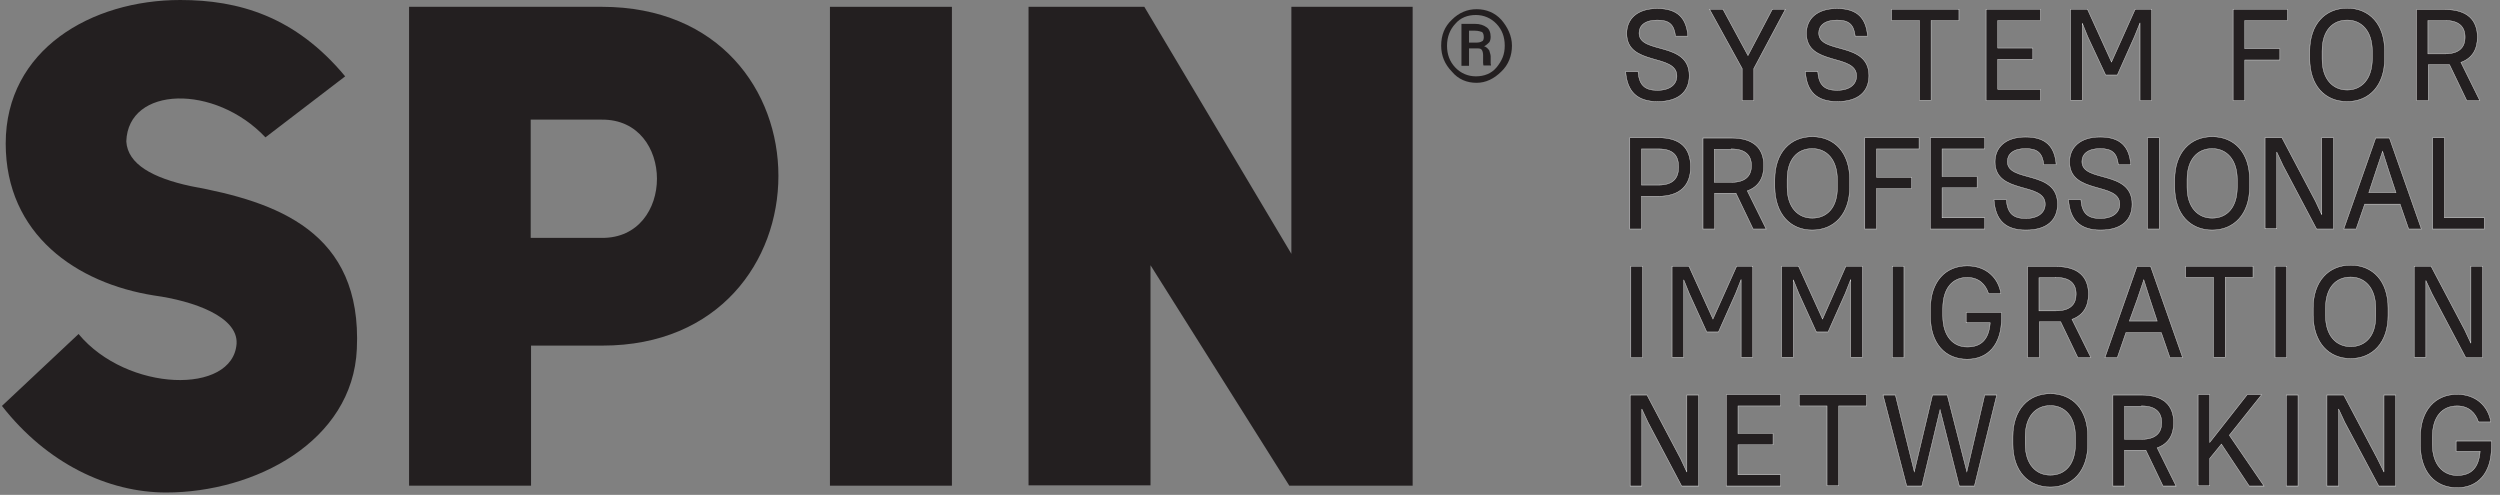
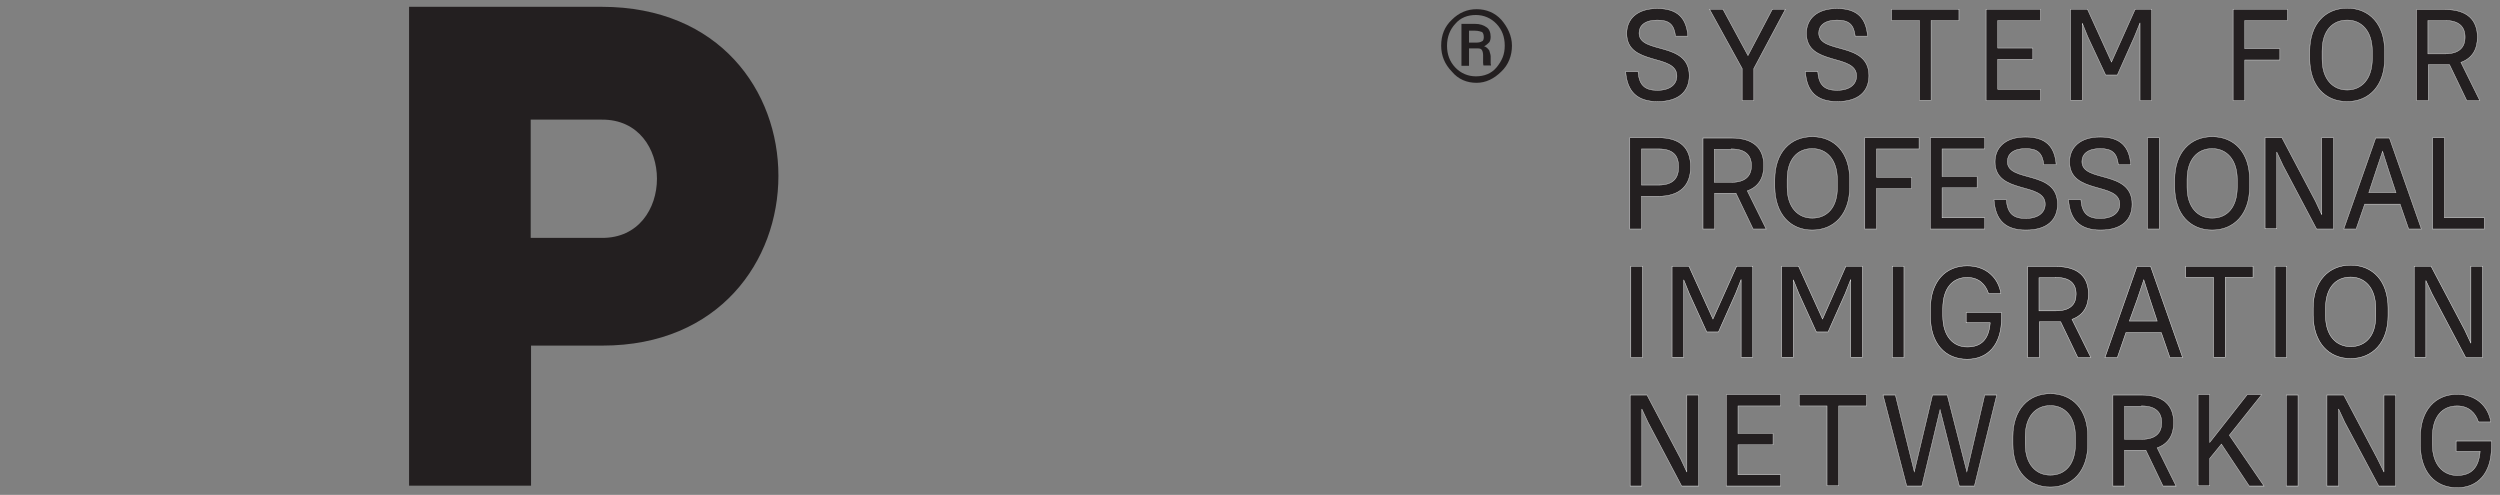
<svg xmlns="http://www.w3.org/2000/svg" width="293" height="58" viewBox="0 0 293 58" fill="none">
  <rect x="0" y="0" width="293" height="58" fill="#808080" stroke="none" />
-   <path d="M9.206 39.146C14.884 45.977 27.326 46.296 27.729 40.264C27.89 37.109 22.696 35.271 18.065 34.632C8.965 33.194 0.669 27.482 0.669 16.817C0.669 5.792 10.736 0 21.125 0C27.971 0 34.615 1.917 40.453 8.948L31.111 16.098C25.192 9.826 15.005 10.066 14.803 16.577C14.964 19.253 17.904 20.851 22.333 21.81C32.4 23.647 42.467 27.123 41.822 40.904C41.339 51.769 29.823 57.72 19.474 57.72C12.669 57.72 5.502 54.325 0.227 47.574L9.206 39.146Z" fill="#231F20" />
  <path d="M47.943 0.799H70.533C84.345 0.799 91.23 10.705 91.23 20.611C91.23 30.598 84.264 40.504 70.614 40.504H62.238V56.921H47.943V0.799ZM70.533 27.881C79.15 27.961 79.15 13.941 70.533 14.021H62.198V27.881H70.533Z" fill="#231F20" />
-   <path d="M111.564 0.799H97.269V56.921H111.564V0.799Z" fill="#231F20" />
-   <path d="M132.987 23.607L134.84 23.248V56.882H120.545V0.799H134.115L151.712 30.358L152.557 35.99L152.96 35.91C152.879 35.91 151.43 37.508 151.349 37.508V0.799H165.563V56.921H151.108L134.357 30.318" fill="#231F20" />
  <path d="M168.906 5.352C168.906 4.114 169.309 3.115 170.155 2.316C171 1.478 171.967 1.078 173.054 1.078C174.181 1.078 175.188 1.478 175.953 2.316C176.678 3.155 177.201 4.194 177.201 5.352C177.201 6.511 176.799 7.589 175.953 8.388C175.107 9.227 174.141 9.706 173.054 9.706C171.926 9.706 170.92 9.307 170.155 8.388C169.309 7.509 168.906 6.511 168.906 5.352ZM169.591 5.352C169.591 6.391 169.913 7.23 170.557 7.909C171.201 8.588 172.047 8.947 172.973 8.947C173.94 8.947 174.785 8.628 175.389 7.909C176.034 7.11 176.356 6.391 176.356 5.352C176.356 4.314 176.034 3.475 175.389 2.796C174.745 2.117 173.899 1.757 172.973 1.757C172.007 1.757 171.161 2.077 170.557 2.796C169.953 3.435 169.591 4.314 169.591 5.352ZM172.168 5.752V7.709H171.282V2.796H172.852C173.456 2.796 173.899 2.956 174.222 3.195C174.544 3.395 174.705 3.834 174.705 4.314C174.705 4.513 174.664 4.793 174.544 4.953C174.383 5.113 174.221 5.272 173.94 5.432C174.141 5.472 174.342 5.632 174.544 5.911C174.584 6.111 174.705 6.391 174.705 6.591V6.91V7.31C174.705 7.469 174.705 7.509 174.745 7.629V7.669H173.859C173.859 7.629 173.819 7.509 173.819 7.349V6.87V6.471C173.819 6.271 173.779 5.991 173.658 5.832C173.537 5.672 173.336 5.672 173.013 5.672H172.168V5.752ZM172.168 4.993H173.054C173.255 4.993 173.537 4.953 173.698 4.833C173.859 4.793 173.899 4.513 173.899 4.354C173.899 4.154 173.859 3.874 173.698 3.754C173.537 3.714 173.295 3.595 172.852 3.595H172.168V4.993Z" fill="#231F20" />
  <path d="M287.855 52.887H290.673C290.512 54.885 289.586 55.724 287.976 55.724C286.325 55.724 285.076 54.445 285.076 52.089V51.21C285.076 48.813 286.244 47.575 287.976 47.575C289.345 47.575 290.15 48.414 290.472 49.452H291.922C291.64 47.655 290.23 46.217 287.976 46.217C285.439 46.217 283.667 48.054 283.667 51.25V52.129C283.667 55.324 285.398 57.161 287.976 57.161C290.392 57.161 292.002 55.484 292.002 52.328V51.689H287.855V52.887ZM278.795 56.962H280.768V46.297H279.399V55.324L278.634 53.766L274.687 46.297H272.714V56.962H274.083V47.934L274.808 49.492L278.795 56.962ZM267.963 56.962H269.332V46.297H267.963V56.962ZM263.614 56.962H265.345L261.278 51.01L265.064 46.257H263.372L258.983 51.849V46.257H257.614V56.922H258.983V53.726L260.352 52.049L263.614 56.962ZM250.97 47.575C252.621 47.575 253.346 48.294 253.346 49.532C253.346 50.73 252.661 51.489 250.97 51.489H248.997V47.615H250.97V47.575ZM253.507 56.962H255.037L252.822 52.488C254.151 52.009 254.755 50.97 254.755 49.532C254.755 47.535 253.587 46.297 250.97 46.297H247.628V56.962H248.997V52.768H250.97C251.131 52.768 251.332 52.768 251.494 52.768L253.507 56.962ZM240.299 55.684C238.608 55.684 237.36 54.405 237.36 52.049V51.17C237.36 48.773 238.608 47.535 240.299 47.535C241.991 47.535 243.239 48.813 243.239 51.17V52.049C243.239 54.445 242.031 55.684 240.299 55.684ZM240.299 57.082C242.876 57.082 244.688 55.204 244.688 52.049V51.17C244.688 48.014 242.917 46.137 240.299 46.137C237.722 46.137 235.91 48.014 235.91 51.17V52.049C235.91 55.204 237.722 57.082 240.299 57.082ZM229.629 56.962H231.4L234.018 46.297H232.608L230.514 55.284L228.219 46.297H226.488L224.354 55.284L222.139 46.297H220.689L223.468 56.962H225.239L227.374 48.014L229.629 56.962ZM210.864 47.575H214.126V56.922H215.495V47.575H218.756V46.257H210.864V47.575ZM202.328 56.962H208.69V55.644H203.697V52.129H207.804V50.81H203.697V47.575H208.69V46.257H202.328V56.962ZM197.093 56.962H199.066V46.297H197.697V55.324L196.972 53.766L193.026 46.297H191.053V56.962H192.422V47.934L193.147 49.492L197.093 56.962Z" fill="#231F20" />
  <path d="M287.855 52.887H290.673C290.512 54.885 289.586 55.724 287.976 55.724C286.325 55.724 285.076 54.445 285.076 52.089V51.21C285.076 48.813 286.244 47.575 287.976 47.575C289.345 47.575 290.15 48.414 290.472 49.452H291.922C291.64 47.655 290.23 46.217 287.976 46.217C285.439 46.217 283.667 48.054 283.667 51.25V52.129C283.667 55.324 285.398 57.161 287.976 57.161C290.392 57.161 292.002 55.484 292.002 52.328V51.689H287.855V52.887ZM278.795 56.962H280.768V46.297H279.399V55.324L278.634 53.766L274.687 46.297H272.714V56.962H274.083V47.934L274.808 49.492L278.795 56.962ZM267.963 56.962H269.332V46.297H267.963V56.962ZM263.614 56.962H265.345L261.278 51.01L265.064 46.257H263.372L258.983 51.849V46.257H257.614V56.922H258.983V53.726L260.352 52.049L263.614 56.962ZM250.97 47.575C252.621 47.575 253.346 48.294 253.346 49.532C253.346 50.73 252.661 51.489 250.97 51.489H248.997V47.615H250.97V47.575ZM253.507 56.962H255.037L252.822 52.488C254.151 52.009 254.755 50.97 254.755 49.532C254.755 47.535 253.587 46.297 250.97 46.297H247.628V56.962H248.997V52.768H250.97C251.131 52.768 251.332 52.768 251.494 52.768L253.507 56.962ZM240.299 55.684C238.608 55.684 237.36 54.405 237.36 52.049V51.17C237.36 48.773 238.608 47.535 240.299 47.535C241.991 47.535 243.239 48.813 243.239 51.17V52.049C243.239 54.445 242.031 55.684 240.299 55.684ZM240.299 57.082C242.876 57.082 244.688 55.204 244.688 52.049V51.17C244.688 48.014 242.917 46.137 240.299 46.137C237.722 46.137 235.91 48.014 235.91 51.17V52.049C235.91 55.204 237.722 57.082 240.299 57.082ZM229.629 56.962H231.4L234.018 46.297H232.608L230.514 55.284L228.219 46.297H226.488L224.354 55.284L222.139 46.297H220.689L223.468 56.962H225.239L227.374 48.014L229.629 56.962ZM210.864 47.575H214.126V56.922H215.495V47.575H218.756V46.257H210.864V47.575ZM202.328 56.962H208.69V55.644H203.697V52.129H207.804V50.81H203.697V47.575H208.69V46.257H202.328V56.962ZM197.093 56.962H199.066V46.297H197.697V55.324L196.972 53.766L193.026 46.297H191.053V56.962H192.422V47.934L193.147 49.492L197.093 56.962Z" fill="#231F20" stroke="#F1F2F2" stroke-width="0.05" stroke-miterlimit="4.377" />
-   <path d="M288.982 41.902H290.955V31.197H289.586V40.224L288.861 38.667L284.915 31.197H282.942V41.862H284.311V32.875L285.036 34.432L288.982 41.902ZM275.492 40.624C273.801 40.624 272.553 39.346 272.553 36.989V36.11C272.553 33.714 273.761 32.475 275.492 32.475C277.183 32.475 278.432 33.754 278.432 36.11V36.989C278.472 39.386 277.224 40.624 275.492 40.624ZM275.492 42.022C278.069 42.022 279.881 40.145 279.881 36.989V36.11C279.881 32.955 278.11 31.077 275.492 31.077C272.915 31.077 271.103 32.955 271.103 36.11V36.989C271.143 40.145 272.915 42.022 275.492 42.022ZM266.634 41.902H268.003V31.197H266.634V41.902ZM256.164 32.515H259.426V41.862H260.795V32.515H264.056V31.197H256.164V32.515ZM250.486 35.072L251.251 32.795L251.976 35.072L252.822 37.628H249.56L250.486 35.072ZM254.312 41.902H255.802L252.057 31.237H250.446L246.701 41.902H248.151L249.158 38.986H253.305L254.312 41.902ZM240.943 32.515C242.594 32.515 243.319 33.234 243.319 34.472C243.319 35.671 242.634 36.43 240.943 36.43H238.97V32.555H240.943V32.515ZM243.52 41.902H245.05L242.836 37.428C244.164 36.949 244.769 35.91 244.769 34.472C244.769 32.475 243.601 31.237 240.983 31.237H237.641V41.902H239.01V37.708H240.983C241.144 37.708 241.346 37.708 241.507 37.708L243.52 41.902ZM230.433 37.828H233.252C233.091 39.825 232.165 40.664 230.554 40.664C228.903 40.664 227.695 39.386 227.695 37.029V36.15C227.695 33.754 228.863 32.515 230.554 32.515C231.923 32.515 232.729 33.354 233.051 34.393H234.5C234.219 32.595 232.809 31.157 230.554 31.157C228.017 31.157 226.246 32.995 226.246 36.19V37.069C226.246 40.264 227.977 42.102 230.554 42.102C232.97 42.102 234.581 40.424 234.581 37.269V36.63H230.433V37.828ZM221.776 41.902H223.145V31.197H221.776V41.902ZM212.877 38.906H214.246L216.259 34.393L216.904 32.755V41.862H218.273V31.197H216.34L213.602 37.388L210.783 31.197H208.81V41.862H210.179V32.795L210.823 34.393L212.877 38.906ZM200.032 38.906H201.401L203.414 34.393L204.059 32.755V41.862H205.428V31.197H203.535L200.757 37.388L197.938 31.197H195.965V41.862H197.334V32.795L197.978 34.393L200.032 38.906ZM191.133 41.902H192.502V31.197H191.133V41.902Z" fill="#231F20" />
  <path d="M288.982 41.902H290.955V31.197H289.586V40.224L288.861 38.667L284.915 31.197H282.942V41.862H284.311V32.875L285.036 34.432L288.982 41.902ZM275.492 40.624C273.801 40.624 272.553 39.346 272.553 36.989V36.11C272.553 33.714 273.761 32.475 275.492 32.475C277.183 32.475 278.432 33.754 278.432 36.11V36.989C278.472 39.386 277.224 40.624 275.492 40.624ZM275.492 42.022C278.069 42.022 279.881 40.145 279.881 36.989V36.11C279.881 32.955 278.11 31.077 275.492 31.077C272.915 31.077 271.103 32.955 271.103 36.11V36.989C271.143 40.145 272.915 42.022 275.492 42.022ZM266.634 41.902H268.003V31.197H266.634V41.902ZM256.164 32.515H259.426V41.862H260.795V32.515H264.056V31.197H256.164V32.515ZM250.486 35.072L251.251 32.795L251.976 35.072L252.822 37.628H249.56L250.486 35.072ZM254.312 41.902H255.802L252.057 31.237H250.446L246.701 41.902H248.151L249.158 38.986H253.305L254.312 41.902ZM240.943 32.515C242.594 32.515 243.319 33.234 243.319 34.472C243.319 35.671 242.634 36.43 240.943 36.43H238.97V32.555H240.943V32.515ZM243.52 41.902H245.05L242.836 37.428C244.164 36.949 244.769 35.91 244.769 34.472C244.769 32.475 243.601 31.237 240.983 31.237H237.641V41.902H239.01V37.708H240.983C241.144 37.708 241.346 37.708 241.507 37.708L243.52 41.902ZM230.433 37.828H233.252C233.091 39.825 232.165 40.664 230.554 40.664C228.903 40.664 227.695 39.386 227.695 37.029V36.15C227.695 33.754 228.863 32.515 230.554 32.515C231.923 32.515 232.729 33.354 233.051 34.393H234.5C234.219 32.595 232.809 31.157 230.554 31.157C228.017 31.157 226.246 32.995 226.246 36.19V37.069C226.246 40.264 227.977 42.102 230.554 42.102C232.97 42.102 234.581 40.424 234.581 37.269V36.63H230.433V37.828ZM221.776 41.902H223.145V31.197H221.776V41.902ZM212.877 38.906H214.246L216.259 34.393L216.904 32.755V41.862H218.273V31.197H216.34L213.602 37.388L210.783 31.197H208.81V41.862H210.179V32.795L210.823 34.393L212.877 38.906ZM200.032 38.906H201.401L203.414 34.393L204.059 32.755V41.862H205.428V31.197H203.535L200.757 37.388L197.938 31.197H195.965V41.862H197.334V32.795L197.978 34.393L200.032 38.906ZM191.133 41.902H192.502V31.197H191.133V41.902Z" fill="#231F20" stroke="#F1F2F2" stroke-width="0.05" stroke-miterlimit="4.377" />
  <path d="M285.076 26.843H291.156V25.524H286.485V16.137H285.116V26.843H285.076ZM278.472 20.012L279.237 17.735L279.962 20.012L280.807 22.569H277.626L278.472 20.012ZM282.297 26.843H283.787L280.042 16.177H278.431L274.687 26.843H276.136L277.143 23.927H281.29L282.297 26.843ZM271.506 26.843H273.479V16.137H272.11V25.165L271.385 23.607L267.439 16.137H265.465V26.803H266.835V17.815L267.559 19.373L271.506 26.843ZM259.264 25.564C257.573 25.564 256.325 24.286 256.325 21.929V21.051C256.325 18.654 257.573 17.416 259.264 17.416C260.956 17.416 262.204 18.694 262.204 21.051V21.929C262.204 24.326 260.996 25.564 259.264 25.564ZM259.264 26.962C261.841 26.962 263.653 25.085 263.653 21.929V21.051C263.653 17.895 261.882 16.018 259.264 16.018C256.687 16.018 254.875 17.895 254.875 21.051V21.929C254.875 25.085 256.687 26.962 259.264 26.962ZM251.694 26.843H253.063V16.137H251.694V26.843ZM246.178 26.962C248.714 26.962 249.882 25.724 249.882 23.927C249.882 19.852 244.003 21.45 244.003 18.934C244.003 18.095 244.647 17.416 246.137 17.416C247.587 17.416 248.11 17.975 248.271 19.293H249.721C249.56 17.176 248.513 16.058 246.137 16.058C243.762 16.058 242.554 17.296 242.554 18.974C242.554 22.848 248.433 21.29 248.433 23.927C248.433 24.845 247.708 25.604 246.137 25.604C244.647 25.604 244.003 24.965 243.882 23.407H242.433C242.594 25.804 243.802 26.962 246.178 26.962ZM237.44 26.962C239.976 26.962 241.144 25.724 241.144 23.927C241.144 19.852 235.265 21.45 235.265 18.934C235.265 18.095 235.909 17.416 237.399 17.416C238.849 17.416 239.372 17.975 239.534 19.293H240.983C240.822 17.176 239.775 16.058 237.399 16.058C235.024 16.058 233.816 17.296 233.816 18.974C233.816 22.848 239.695 21.29 239.695 23.927C239.695 24.845 238.97 25.604 237.399 25.604C235.909 25.604 235.265 24.965 235.144 23.407H233.695C233.856 25.804 235.024 26.962 237.44 26.962ZM226.245 26.843H232.608V25.524H227.614V22.009H231.722V20.691H227.614V17.456H232.608V16.137H226.245V26.843ZM218.554 26.843H219.923V22.089H224.031V20.771H219.923V17.456H224.917V16.137H218.554V26.843ZM212.394 25.564C210.702 25.564 209.454 24.286 209.454 21.929V21.051C209.454 18.654 210.662 17.416 212.394 17.416C214.085 17.416 215.333 18.694 215.333 21.051V21.929C215.373 24.326 214.125 25.564 212.394 25.564ZM212.394 26.962C214.971 26.962 216.783 25.085 216.783 21.929V21.051C216.783 17.895 215.011 16.018 212.394 16.018C209.816 16.018 208.004 17.895 208.004 21.051V21.929C208.045 25.085 209.816 26.962 212.394 26.962ZM202.89 17.456C204.541 17.456 205.266 18.175 205.266 19.413C205.266 20.611 204.582 21.37 202.89 21.37H200.917V17.495H202.89V17.456ZM205.468 26.843H206.998L204.783 22.369C206.112 21.89 206.716 20.851 206.716 19.413C206.716 17.416 205.548 16.177 202.931 16.177H199.589V26.843H200.958V22.648H202.931C203.092 22.648 203.293 22.648 203.454 22.648L205.468 26.843ZM194.354 17.456C196.045 17.456 196.73 18.175 196.73 19.573C196.73 20.931 196.045 21.69 194.354 21.69H192.381V17.456H194.354ZM191.012 26.843H192.381V23.008H194.354C196.891 23.008 198.139 21.73 198.139 19.573C198.139 17.376 196.971 16.137 194.354 16.137H191.012V26.843Z" fill="#231F20" />
  <path d="M285.076 26.843H291.156V25.524H286.485V16.137H285.116V26.843H285.076ZM278.472 20.012L279.237 17.735L279.962 20.012L280.807 22.569H277.626L278.472 20.012ZM282.297 26.843H283.787L280.042 16.177H278.431L274.687 26.843H276.136L277.143 23.927H281.29L282.297 26.843ZM271.506 26.843H273.479V16.137H272.11V25.165L271.385 23.607L267.439 16.137H265.465V26.803H266.835V17.815L267.559 19.373L271.506 26.843ZM259.264 25.564C257.573 25.564 256.325 24.286 256.325 21.929V21.051C256.325 18.654 257.573 17.416 259.264 17.416C260.956 17.416 262.204 18.694 262.204 21.051V21.929C262.204 24.326 260.996 25.564 259.264 25.564ZM259.264 26.962C261.841 26.962 263.653 25.085 263.653 21.929V21.051C263.653 17.895 261.882 16.018 259.264 16.018C256.687 16.018 254.875 17.895 254.875 21.051V21.929C254.875 25.085 256.687 26.962 259.264 26.962ZM251.694 26.843H253.063V16.137H251.694V26.843ZM246.178 26.962C248.714 26.962 249.882 25.724 249.882 23.927C249.882 19.852 244.003 21.45 244.003 18.934C244.003 18.095 244.647 17.416 246.137 17.416C247.587 17.416 248.11 17.975 248.271 19.293H249.721C249.56 17.176 248.513 16.058 246.137 16.058C243.762 16.058 242.554 17.296 242.554 18.974C242.554 22.848 248.433 21.29 248.433 23.927C248.433 24.845 247.708 25.604 246.137 25.604C244.647 25.604 244.003 24.965 243.882 23.407H242.433C242.594 25.804 243.802 26.962 246.178 26.962ZM237.44 26.962C239.976 26.962 241.144 25.724 241.144 23.927C241.144 19.852 235.265 21.45 235.265 18.934C235.265 18.095 235.909 17.416 237.399 17.416C238.849 17.416 239.372 17.975 239.534 19.293H240.983C240.822 17.176 239.775 16.058 237.399 16.058C235.024 16.058 233.816 17.296 233.816 18.974C233.816 22.848 239.695 21.29 239.695 23.927C239.695 24.845 238.97 25.604 237.399 25.604C235.909 25.604 235.265 24.965 235.144 23.407H233.695C233.856 25.804 235.024 26.962 237.44 26.962ZM226.245 26.843H232.608V25.524H227.614V22.009H231.722V20.691H227.614V17.456H232.608V16.137H226.245V26.843ZM218.554 26.843H219.923V22.089H224.031V20.771H219.923V17.456H224.917V16.137H218.554V26.843ZM212.394 25.564C210.702 25.564 209.454 24.286 209.454 21.929V21.051C209.454 18.654 210.662 17.416 212.394 17.416C214.085 17.416 215.333 18.694 215.333 21.051V21.929C215.373 24.326 214.125 25.564 212.394 25.564ZM212.394 26.962C214.971 26.962 216.783 25.085 216.783 21.929V21.051C216.783 17.895 215.011 16.018 212.394 16.018C209.816 16.018 208.004 17.895 208.004 21.051V21.929C208.045 25.085 209.816 26.962 212.394 26.962ZM202.89 17.456C204.541 17.456 205.266 18.175 205.266 19.413C205.266 20.611 204.582 21.37 202.89 21.37H200.917V17.495H202.89V17.456ZM205.468 26.843H206.998L204.783 22.369C206.112 21.89 206.716 20.851 206.716 19.413C206.716 17.416 205.548 16.177 202.931 16.177H199.589V26.843H200.958V22.648H202.931C203.092 22.648 203.293 22.648 203.454 22.648L205.468 26.843ZM194.354 17.456C196.045 17.456 196.73 18.175 196.73 19.573C196.73 20.931 196.045 21.69 194.354 21.69H192.381V17.456H194.354ZM191.012 26.843H192.381V23.008H194.354C196.891 23.008 198.139 21.73 198.139 19.573C198.139 17.376 196.971 16.137 194.354 16.137H191.012V26.843Z" fill="#231F20" stroke="#F1F2F2" stroke-width="0.05" stroke-miterlimit="4.377" />
  <path d="M286.526 2.397C288.177 2.397 288.902 3.116 288.902 4.354C288.902 5.553 288.217 6.312 286.526 6.312H284.553V2.397H286.526ZM289.103 11.784H290.633L288.418 7.31C289.747 6.831 290.351 5.792 290.351 4.354C290.351 2.357 289.184 1.119 286.566 1.119H283.224V11.784H284.593V7.59H286.566C286.727 7.59 286.929 7.59 287.09 7.59L289.103 11.784ZM275.09 10.546C273.399 10.546 272.151 9.268 272.151 6.911V5.992C272.151 3.595 273.359 2.357 275.09 2.357C276.781 2.357 278.03 3.635 278.03 5.992V6.871C278.03 9.268 276.781 10.546 275.09 10.546ZM275.09 11.904C277.667 11.904 279.479 10.027 279.479 6.871V5.992C279.479 2.836 277.707 0.959 275.09 0.959C272.513 0.959 270.701 2.836 270.701 5.992V6.871C270.701 10.027 272.473 11.904 275.09 11.904ZM261.721 11.784H263.091V7.031H267.198V5.712H263.091V2.397H268.084V1.079H261.721V11.784ZM246.782 8.788H248.151L250.165 4.274L250.809 2.677V11.784H252.178V1.079H250.245L247.467 7.27L244.648 1.079H242.675V11.744H244.044V2.717L244.688 4.314L246.782 8.788ZM232.769 11.784H239.132V10.466H234.138V6.951H238.246V5.633H234.138V2.397H239.132V1.079H232.769V11.784ZM221.696 2.397H224.958V11.744H226.327V2.397H229.588V1.079H221.696V2.397ZM215.334 11.904C217.871 11.904 219.038 10.666 219.038 8.868C219.038 4.794 213.159 6.391 213.159 3.875C213.159 3.036 213.804 2.357 215.294 2.357C216.743 2.357 217.267 2.916 217.428 4.234H218.877C218.716 2.117 217.669 0.999 215.294 0.999C212.918 0.999 211.71 2.237 211.71 3.915C211.71 7.79 217.589 6.232 217.589 8.908C217.589 9.827 216.864 10.586 215.294 10.586C213.804 10.586 213.159 9.947 213.039 8.389H211.589C211.75 10.745 212.918 11.904 215.334 11.904ZM204.18 11.784H205.549V8.029L209.253 1.079H207.723L204.864 6.511L201.925 1.079H200.354L204.18 8.029V11.784ZM194.274 11.904C196.811 11.904 197.979 10.666 197.979 8.868C197.979 4.794 192.1 6.391 192.1 3.875C192.1 3.036 192.744 2.357 194.234 2.357C195.683 2.357 196.207 2.916 196.368 4.234H197.818C197.657 2.117 196.61 0.999 194.234 0.999C191.858 0.999 190.65 2.237 190.65 3.915C190.65 7.79 196.529 6.232 196.529 8.908C196.529 9.827 195.804 10.586 194.234 10.586C192.744 10.586 192.1 9.947 191.979 8.389H190.529C190.69 10.745 191.898 11.904 194.274 11.904Z" fill="#231F20" />
  <path d="M286.526 2.397C288.177 2.397 288.902 3.116 288.902 4.354C288.902 5.553 288.217 6.312 286.526 6.312H284.553V2.397H286.526ZM289.103 11.784H290.633L288.418 7.31C289.747 6.831 290.351 5.792 290.351 4.354C290.351 2.357 289.184 1.119 286.566 1.119H283.224V11.784H284.593V7.59H286.566C286.727 7.59 286.929 7.59 287.09 7.59L289.103 11.784ZM275.09 10.546C273.399 10.546 272.151 9.268 272.151 6.911V5.992C272.151 3.595 273.359 2.357 275.09 2.357C276.781 2.357 278.03 3.635 278.03 5.992V6.871C278.03 9.268 276.781 10.546 275.09 10.546ZM275.09 11.904C277.667 11.904 279.479 10.027 279.479 6.871V5.992C279.479 2.836 277.707 0.959 275.09 0.959C272.513 0.959 270.701 2.836 270.701 5.992V6.871C270.701 10.027 272.473 11.904 275.09 11.904ZM261.721 11.784H263.091V7.031H267.198V5.712H263.091V2.397H268.084V1.079H261.721V11.784ZM246.782 8.788H248.151L250.165 4.274L250.809 2.677V11.784H252.178V1.079H250.245L247.467 7.27L244.648 1.079H242.675V11.744H244.044V2.717L244.688 4.314L246.782 8.788ZM232.769 11.784H239.132V10.466H234.138V6.951H238.246V5.633H234.138V2.397H239.132V1.079H232.769V11.784ZM221.696 2.397H224.958V11.744H226.327V2.397H229.588V1.079H221.696V2.397ZM215.334 11.904C217.871 11.904 219.038 10.666 219.038 8.868C219.038 4.794 213.159 6.391 213.159 3.875C213.159 3.036 213.804 2.357 215.294 2.357C216.743 2.357 217.267 2.916 217.428 4.234H218.877C218.716 2.117 217.669 0.999 215.294 0.999C212.918 0.999 211.71 2.237 211.71 3.915C211.71 7.79 217.589 6.232 217.589 8.908C217.589 9.827 216.864 10.586 215.294 10.586C213.804 10.586 213.159 9.947 213.039 8.389H211.589C211.75 10.745 212.918 11.904 215.334 11.904ZM204.18 11.784H205.549V8.029L209.253 1.079H207.723L204.864 6.511L201.925 1.079H200.354L204.18 8.029V11.784ZM194.274 11.904C196.811 11.904 197.979 10.666 197.979 8.868C197.979 4.794 192.1 6.391 192.1 3.875C192.1 3.036 192.744 2.357 194.234 2.357C195.683 2.357 196.207 2.916 196.368 4.234H197.818C197.657 2.117 196.61 0.999 194.234 0.999C191.858 0.999 190.65 2.237 190.65 3.915C190.65 7.79 196.529 6.232 196.529 8.908C196.529 9.827 195.804 10.586 194.234 10.586C192.744 10.586 192.1 9.947 191.979 8.389H190.529C190.69 10.745 191.898 11.904 194.274 11.904Z" fill="#231F20" stroke="#F1F2F2" stroke-width="0.05" stroke-miterlimit="4.377" />
</svg>